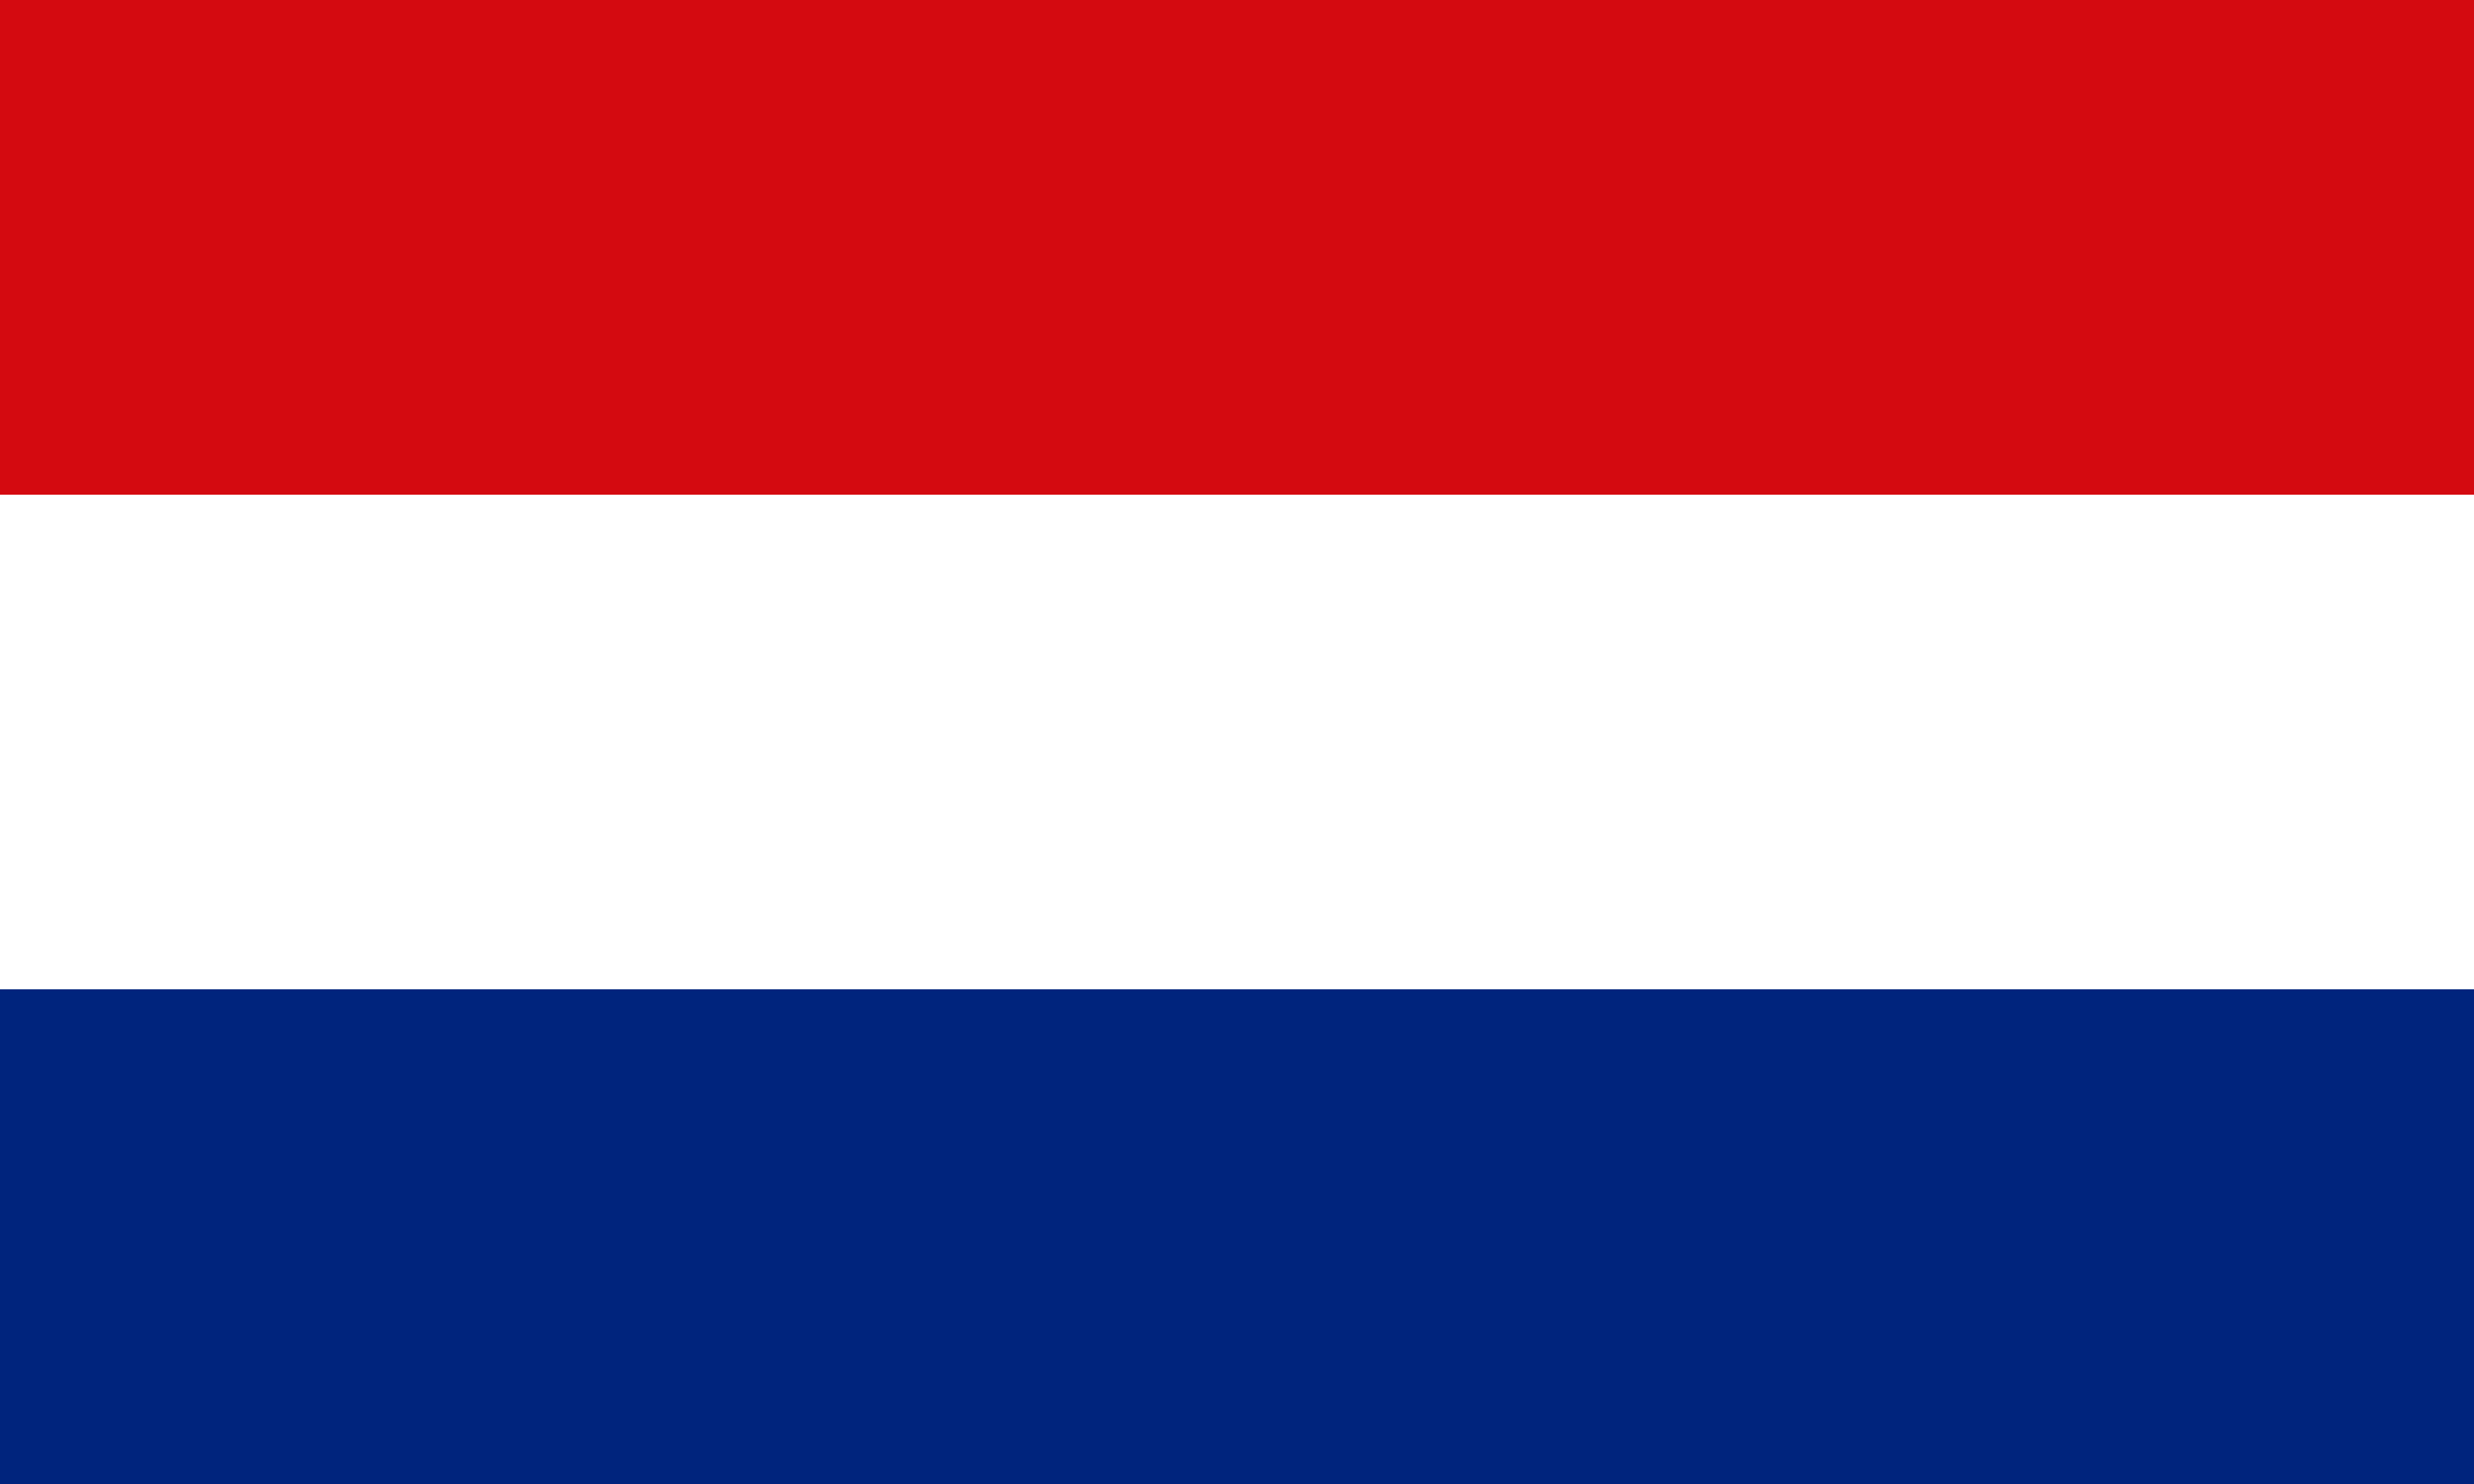
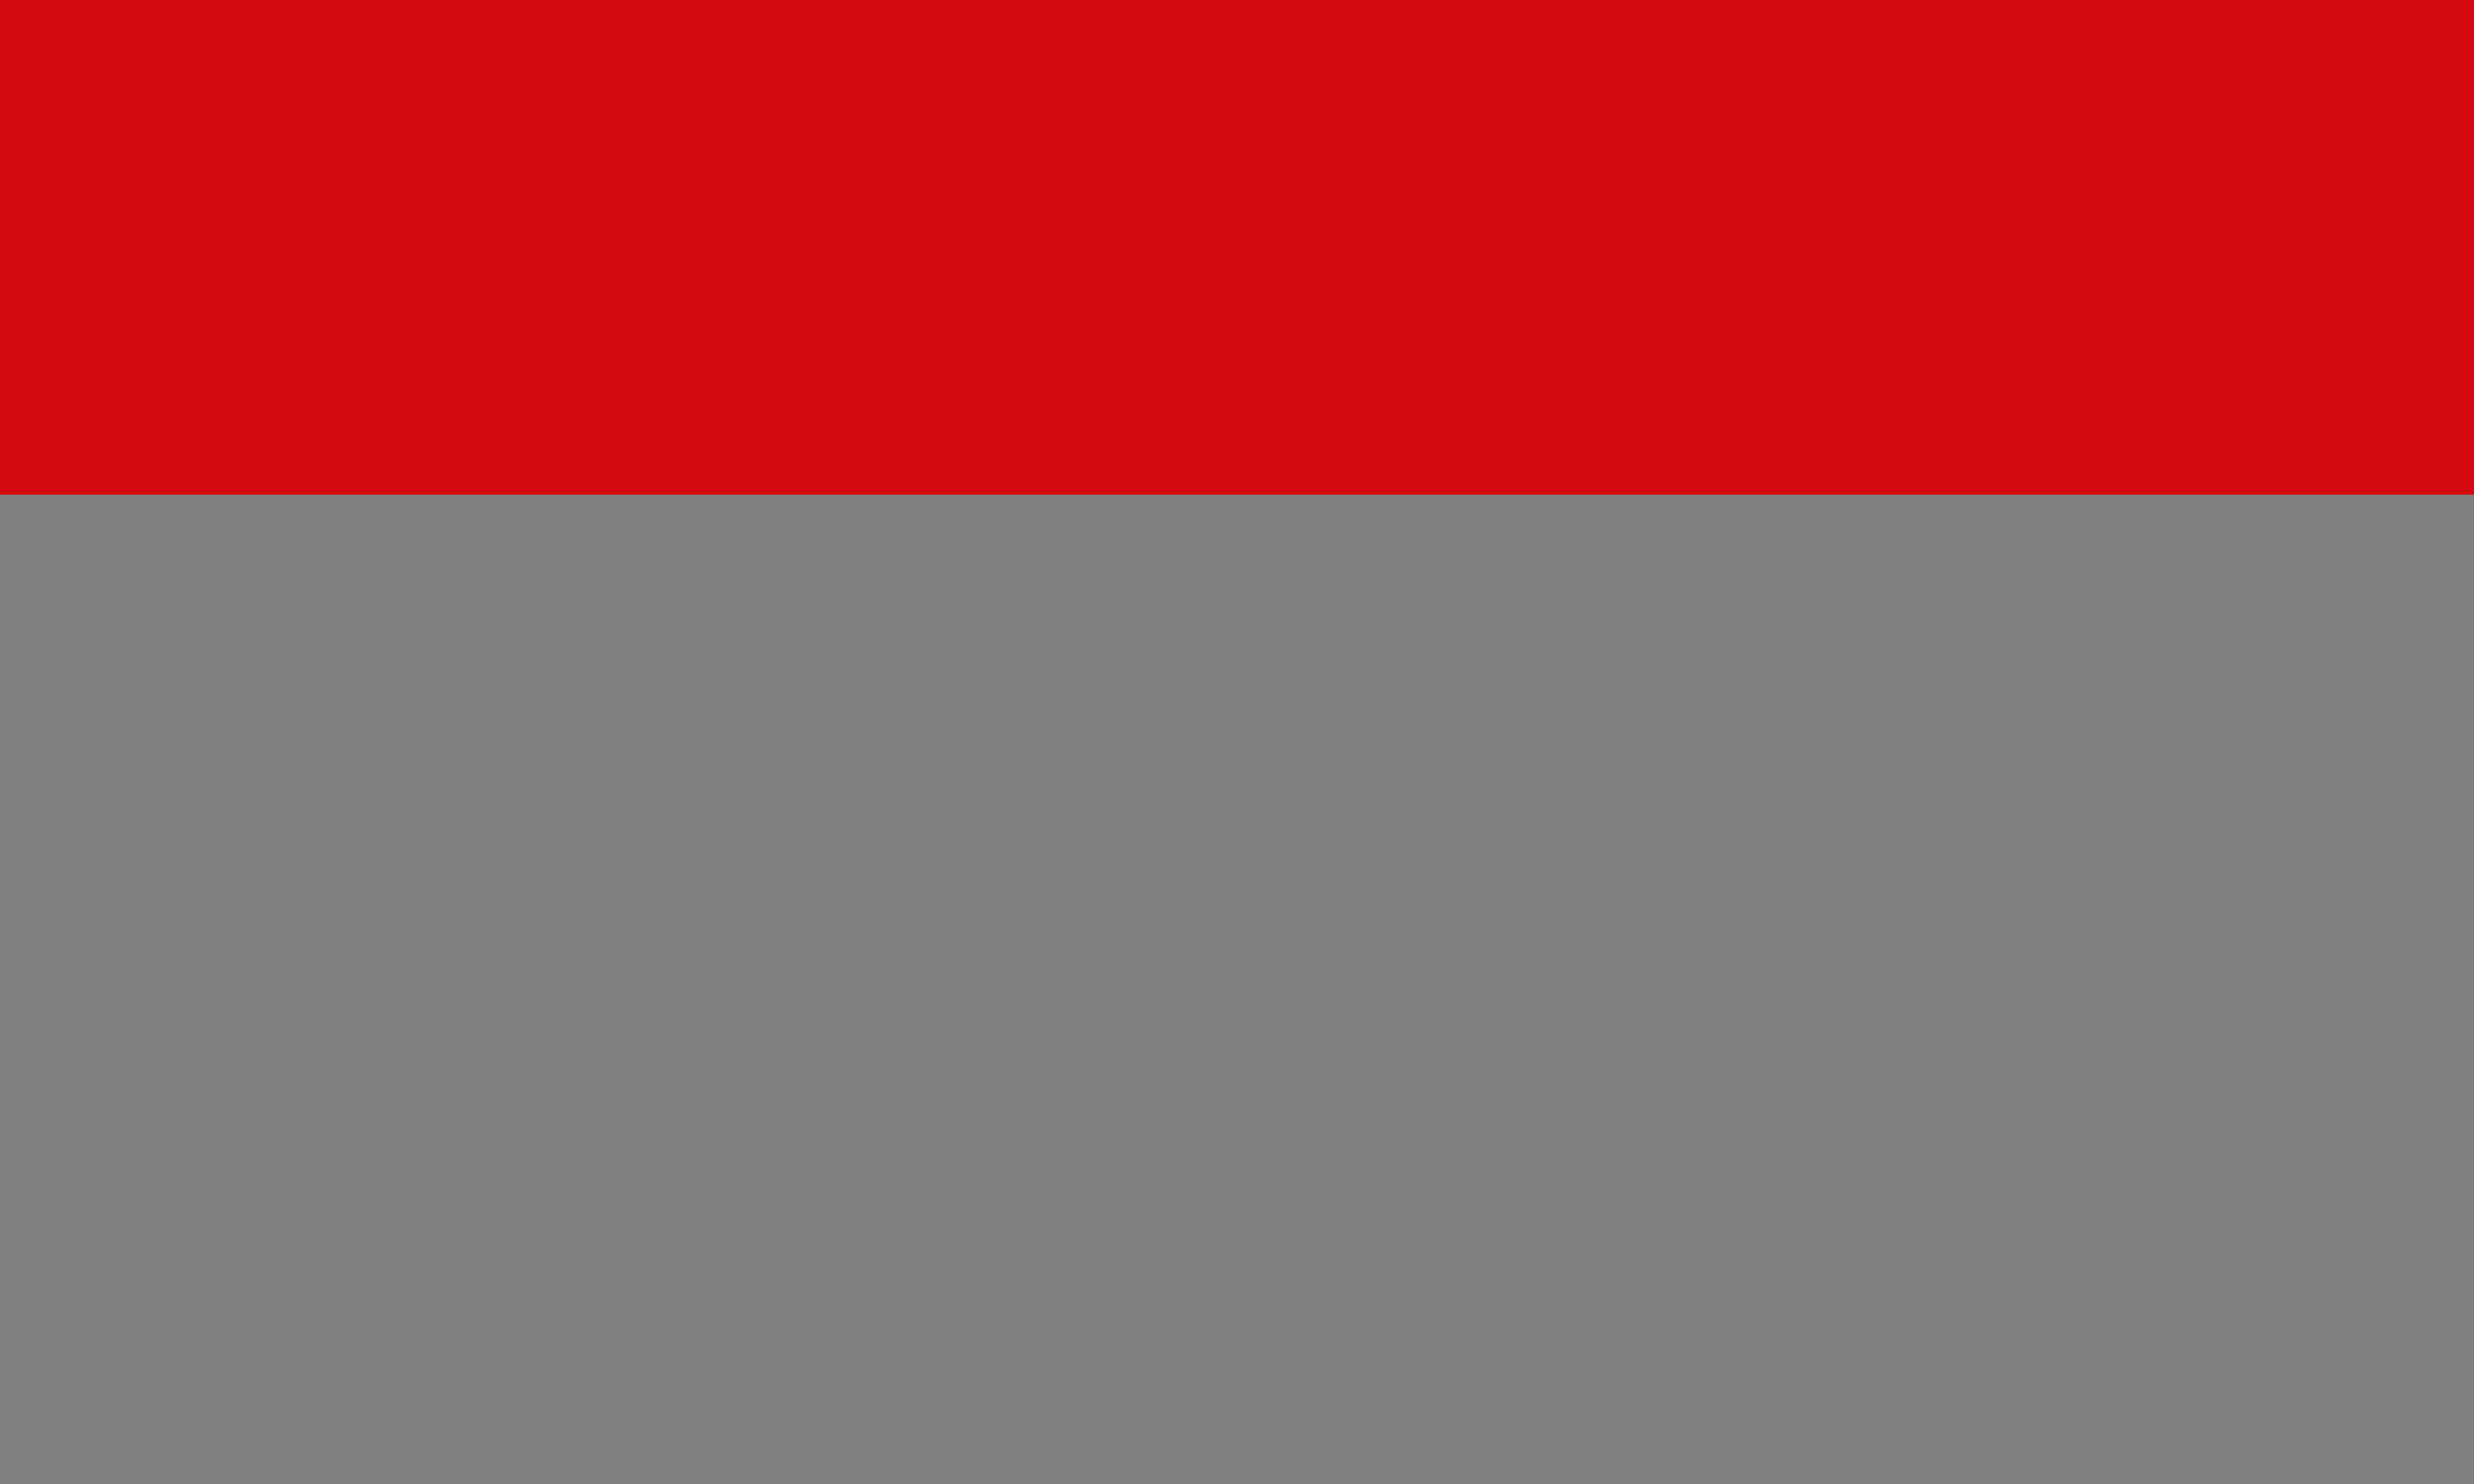
<svg xmlns="http://www.w3.org/2000/svg" width="90" height="54" viewBox="0 0 90 54">
  <rect x="0" y="0" width="90" height="54" fill="#808080" stroke="none" />
  <rect width="90" height="18" fill="#d40a10" />
-   <rect width="90" height="18" transform="translate(0 18)" fill="#fff" />
-   <path d="M0,0H90V18H0Z" transform="translate(0 36)" fill="#00247d" />
+   <path d="M0,0H90H0Z" transform="translate(0 36)" fill="#00247d" />
</svg>